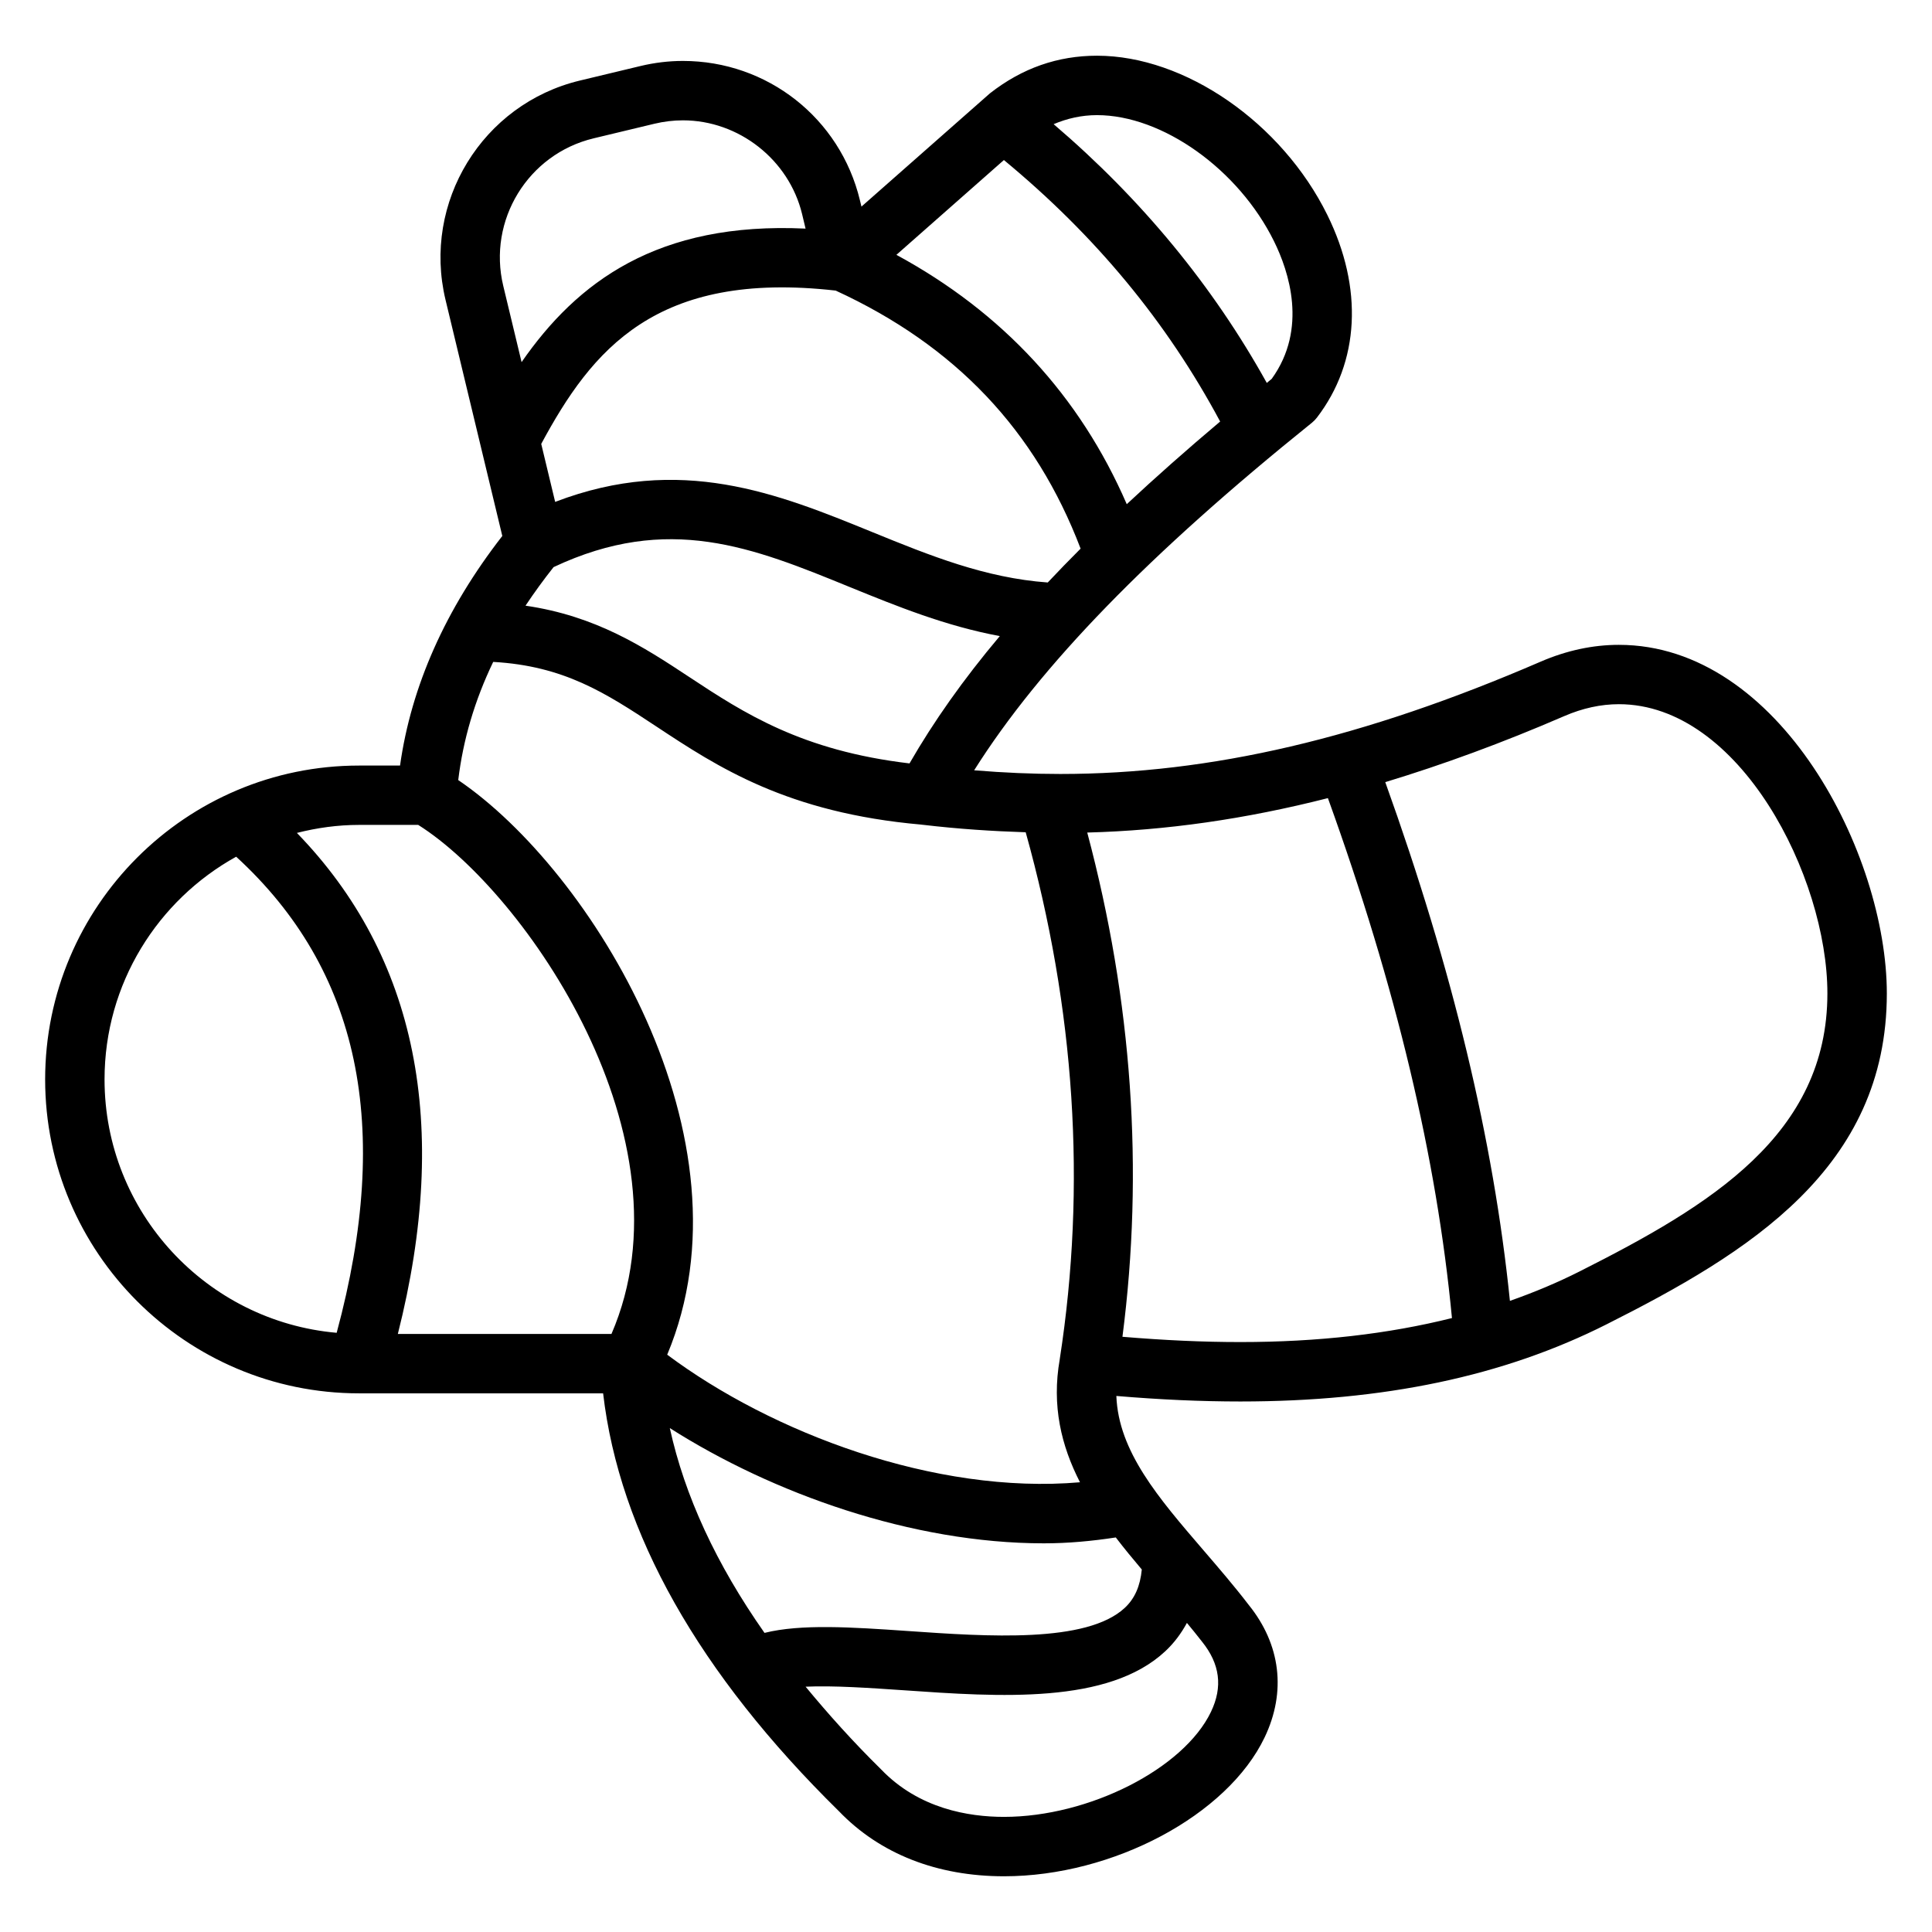
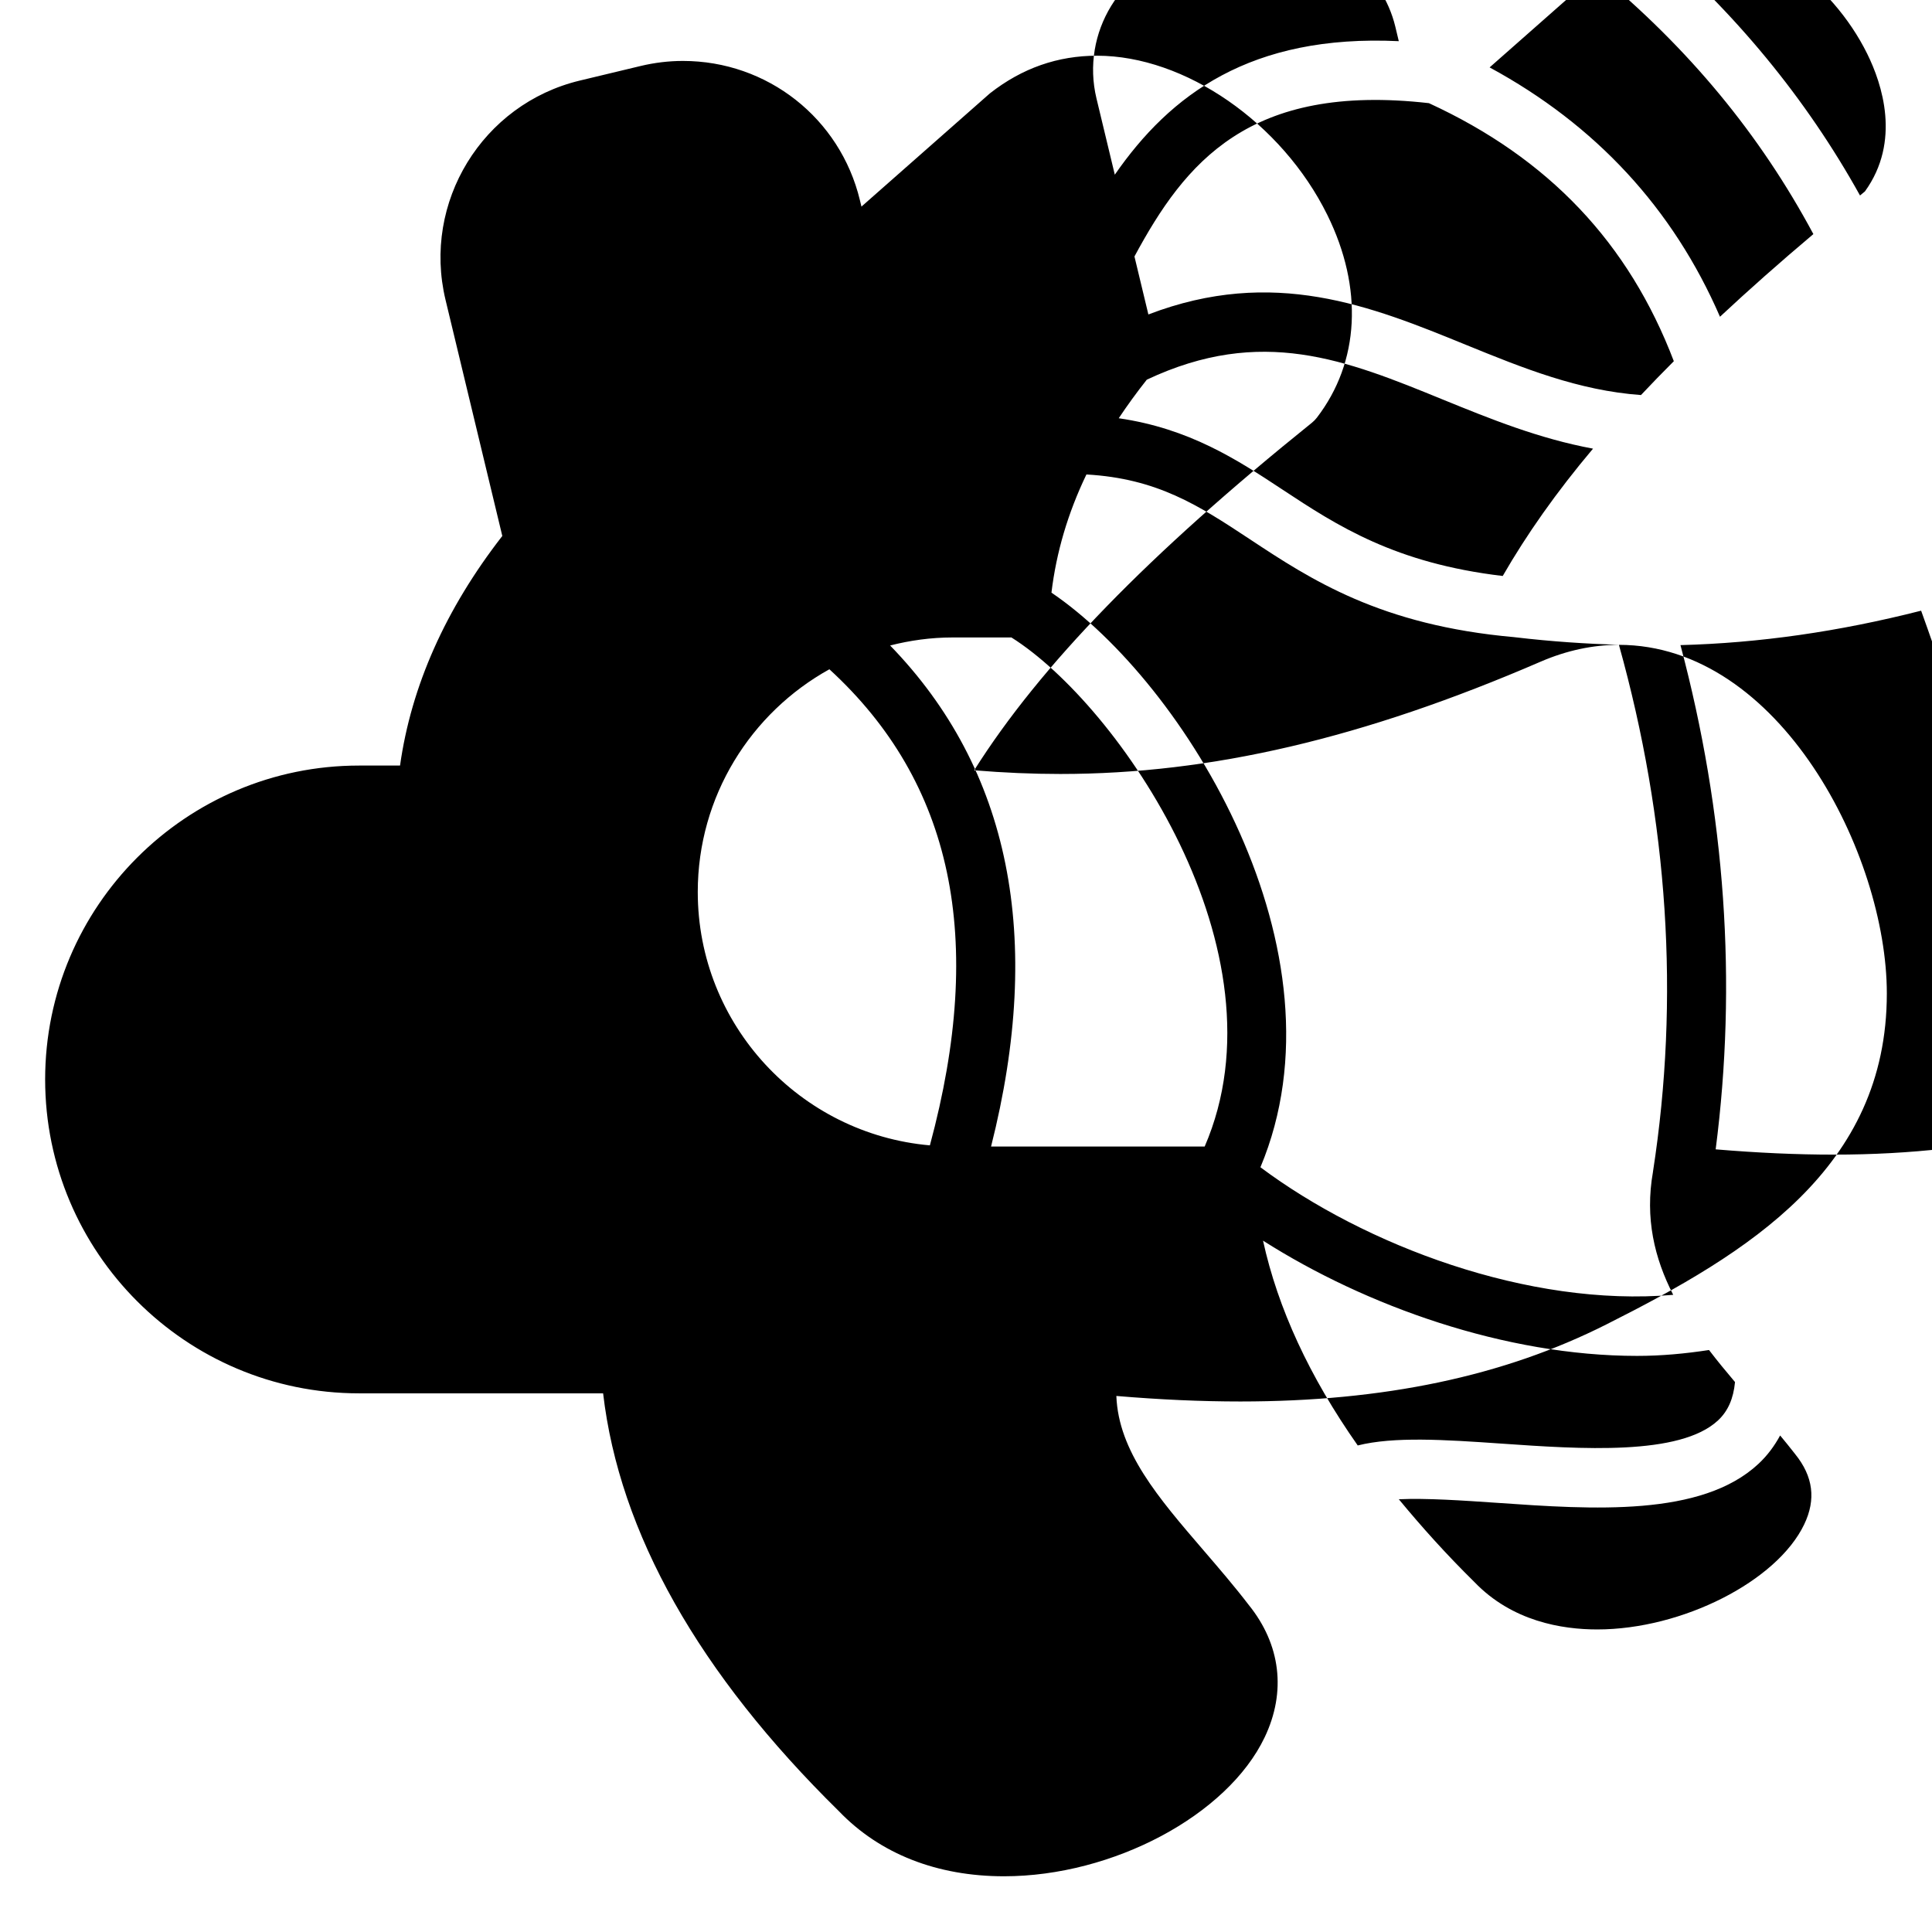
<svg xmlns="http://www.w3.org/2000/svg" fill="#000000" width="800px" height="800px" version="1.1" viewBox="144 144 512 512">
-   <path d="m573.03 314.89c-6.91 0-13.879 1.496-20.703 4.441-46.98 20.316-87.434 29.781-127.33 29.781-7.383 0-14.934-0.324-22.836-0.977 17.5-27.742 46.289-57.324 89.512-92.109 0.488-0.395 0.93-0.844 1.316-1.348 11.32-14.754 12.328-34.32 2.769-53.711-12.059-24.449-37.73-42.203-61.031-42.203-10.375 0-19.812 3.258-28.395 9.98l-34.039 30.008-0.41-1.699c-5.242-21.734-24.52-36.902-46.895-36.902-3.762 0-7.527 0.457-11.195 1.332l-16.137 3.871c-25.82 6.203-41.785 32.258-35.59 58.094l15.051 62.59c-15.043 19.348-24.137 39.77-27.102 60.844h-10.84c-45.891-0.016-83.211 37.305-83.211 83.176 0 45.871 37.32 83.191 83.191 83.191h64.676c4.312 36.969 25.355 74.242 62.512 110.76 10.832 11.273 25.961 17.223 43.738 17.223 28.867 0 59.207-16.176 69.062-36.816 5.785-12.105 4.242-24.633-4.234-35.117-3.84-5.008-7.949-9.777-11.988-14.477-11.965-13.918-22.523-26.184-23.074-40.879 11.676 0.984 22.492 1.465 32.867 1.465 38.031 0 69.762-6.684 97.023-20.438 37.594-18.93 74.293-41.312 74.293-87.699 0-36.781-28.324-92.379-71.004-92.379zm-157.21 49.672c13.043 46.703 16.152 93.645 9.027 139.61v0.039c-2.18 12.32 0.402 22.938 5.359 32.605-38.406 3.328-81.781-13.168-109.39-33.809 23.953-57.137-20.098-128.34-55.379-152.28 1.289-10.707 4.359-21.105 9.266-31.316 18.727 1.062 29.699 8.164 43.188 17.082 16.254 10.746 34.699 22.906 70.289 26.039 0.023 0 0.039 0.016 0.062 0.016 0.086 0.008 0.164 0.016 0.242 0.023h0.008c9.617 1.137 18.566 1.703 27.328 1.988zm30.766 195.37c-0.418 4.359-1.836 7.676-4.504 10.164-10.094 9.414-36.359 7.613-57.48 6.141-15.012-1.039-28.371-1.906-38 0.496-12.785-18.207-21.168-36.336-25.098-54.277 27.207 17.312 64.148 30.543 99.117 30.543 6.473 0 12.824-0.598 19.074-1.559 2.207 2.887 4.527 5.707 6.891 8.492zm-61.559-213.62c-28.535-3.371-43.809-13.273-58.434-22.938-12.113-8.004-24.664-16.137-43.328-18.863 2.281-3.418 4.738-6.816 7.438-10.219 30.41-14.32 52.758-5.242 78.547 5.305 12.547 5.117 25.426 10.328 39.707 12.973-9.738 11.559-17.586 22.734-23.93 33.742zm25.016-159.9c24.309 20.098 43.148 42.871 57.309 69.297-8.91 7.512-17.137 14.801-24.75 21.906-12.438-28.68-32.906-50.82-61.047-66.078zm-44.578 34.598c31.746 14.602 52.973 37.062 64.906 68.383-3.023 3.023-5.918 6.008-8.707 8.973-16.555-1.203-31.125-7.086-46.469-13.344-25.047-10.227-50.902-20.711-84.074-8.016l-3.691-15.367c13.422-24.906 30.359-46.035 78.035-40.629zm116.16-13.074c3.938 7.973 8.988 23.176-0.605 36.457-0.457 0.371-0.852 0.715-1.309 1.086-14.242-25.672-33.172-48.664-56.488-68.574 3.598-1.52 7.414-2.394 11.484-2.394 17.348-0.008 37.516 14.367 46.918 33.426zm-180.31-27.277 16.137-3.871c2.473-0.59 5-0.898 7.527-0.898 14.832 0 28.109 10.453 31.582 24.836l0.922 3.856c-39.281-1.859-60.582 14.199-75.258 35.383l-4.856-20.199c-4.184-17.387 6.562-34.941 23.945-39.105zm-129.61 249.4c0-25.387 14.105-47.516 34.883-59.023 32.707 29.984 41.438 71.359 26.633 126.17-34.422-3.016-61.516-31.953-61.516-67.148zm77.727 67.453c14.027-55.457 5.023-100.02-26.75-132.78 5.281-1.34 10.785-2.125 16.477-2.125h15.672c28.379 17.848 73.547 83.246 51.215 134.9zm215.5 100.12c-7.219 15.098-32.34 27.859-54.859 27.859-9.344 0-22.539-2.141-32.543-12.555-7.438-7.32-13.996-14.633-20.035-21.945 7.289-0.34 17.02 0.332 26 0.945 25.426 1.777 54.223 3.754 69.312-10.336 2.356-2.195 4.234-4.738 5.738-7.512 1.34 1.629 2.676 3.242 3.992 4.953 4.773 5.91 5.551 11.992 2.394 18.59zm-23.473-99.367c5.707-44.121 2.574-88.977-9.328-133.63 20.828-0.551 41.863-3.543 63.777-9.125 18.043 49.988 28.828 95.219 32.875 137.79-16.871 4.211-35.41 6.359-56.066 6.359-9.84 0.004-20.152-0.469-31.258-1.398zm121.19-17.344c-5.902 2.984-12.082 5.566-18.508 7.824-4.352-42.676-15.207-87.844-33.031-137.47 15.25-4.629 30.953-10.367 47.453-17.508 4.84-2.094 9.707-3.148 14.453-3.148 32.055 0 55.262 45.777 55.262 76.633 0.004 37.488-31.047 56.234-65.629 73.668z" />
+   <path d="m573.03 314.89c-6.91 0-13.879 1.496-20.703 4.441-46.98 20.316-87.434 29.781-127.33 29.781-7.383 0-14.934-0.324-22.836-0.977 17.5-27.742 46.289-57.324 89.512-92.109 0.488-0.395 0.93-0.844 1.316-1.348 11.32-14.754 12.328-34.32 2.769-53.711-12.059-24.449-37.73-42.203-61.031-42.203-10.375 0-19.812 3.258-28.395 9.98l-34.039 30.008-0.41-1.699c-5.242-21.734-24.52-36.902-46.895-36.902-3.762 0-7.527 0.457-11.195 1.332l-16.137 3.871c-25.82 6.203-41.785 32.258-35.59 58.094l15.051 62.59c-15.043 19.348-24.137 39.77-27.102 60.844h-10.84c-45.891-0.016-83.211 37.305-83.211 83.176 0 45.871 37.32 83.191 83.191 83.191h64.676c4.312 36.969 25.355 74.242 62.512 110.76 10.832 11.273 25.961 17.223 43.738 17.223 28.867 0 59.207-16.176 69.062-36.816 5.785-12.105 4.242-24.633-4.234-35.117-3.84-5.008-7.949-9.777-11.988-14.477-11.965-13.918-22.523-26.184-23.074-40.879 11.676 0.984 22.492 1.465 32.867 1.465 38.031 0 69.762-6.684 97.023-20.438 37.594-18.93 74.293-41.312 74.293-87.699 0-36.781-28.324-92.379-71.004-92.379zc13.043 46.703 16.152 93.645 9.027 139.61v0.039c-2.18 12.32 0.402 22.938 5.359 32.605-38.406 3.328-81.781-13.168-109.39-33.809 23.953-57.137-20.098-128.34-55.379-152.28 1.289-10.707 4.359-21.105 9.266-31.316 18.727 1.062 29.699 8.164 43.188 17.082 16.254 10.746 34.699 22.906 70.289 26.039 0.023 0 0.039 0.016 0.062 0.016 0.086 0.008 0.164 0.016 0.242 0.023h0.008c9.617 1.137 18.566 1.703 27.328 1.988zm30.766 195.37c-0.418 4.359-1.836 7.676-4.504 10.164-10.094 9.414-36.359 7.613-57.48 6.141-15.012-1.039-28.371-1.906-38 0.496-12.785-18.207-21.168-36.336-25.098-54.277 27.207 17.312 64.148 30.543 99.117 30.543 6.473 0 12.824-0.598 19.074-1.559 2.207 2.887 4.527 5.707 6.891 8.492zm-61.559-213.62c-28.535-3.371-43.809-13.273-58.434-22.938-12.113-8.004-24.664-16.137-43.328-18.863 2.281-3.418 4.738-6.816 7.438-10.219 30.41-14.32 52.758-5.242 78.547 5.305 12.547 5.117 25.426 10.328 39.707 12.973-9.738 11.559-17.586 22.734-23.93 33.742zm25.016-159.9c24.309 20.098 43.148 42.871 57.309 69.297-8.91 7.512-17.137 14.801-24.75 21.906-12.438-28.68-32.906-50.82-61.047-66.078zm-44.578 34.598c31.746 14.602 52.973 37.062 64.906 68.383-3.023 3.023-5.918 6.008-8.707 8.973-16.555-1.203-31.125-7.086-46.469-13.344-25.047-10.227-50.902-20.711-84.074-8.016l-3.691-15.367c13.422-24.906 30.359-46.035 78.035-40.629zm116.16-13.074c3.938 7.973 8.988 23.176-0.605 36.457-0.457 0.371-0.852 0.715-1.309 1.086-14.242-25.672-33.172-48.664-56.488-68.574 3.598-1.52 7.414-2.394 11.484-2.394 17.348-0.008 37.516 14.367 46.918 33.426zm-180.31-27.277 16.137-3.871c2.473-0.59 5-0.898 7.527-0.898 14.832 0 28.109 10.453 31.582 24.836l0.922 3.856c-39.281-1.859-60.582 14.199-75.258 35.383l-4.856-20.199c-4.184-17.387 6.562-34.941 23.945-39.105zm-129.61 249.4c0-25.387 14.105-47.516 34.883-59.023 32.707 29.984 41.438 71.359 26.633 126.17-34.422-3.016-61.516-31.953-61.516-67.148zm77.727 67.453c14.027-55.457 5.023-100.02-26.75-132.78 5.281-1.34 10.785-2.125 16.477-2.125h15.672c28.379 17.848 73.547 83.246 51.215 134.9zm215.5 100.12c-7.219 15.098-32.34 27.859-54.859 27.859-9.344 0-22.539-2.141-32.543-12.555-7.438-7.32-13.996-14.633-20.035-21.945 7.289-0.34 17.02 0.332 26 0.945 25.426 1.777 54.223 3.754 69.312-10.336 2.356-2.195 4.234-4.738 5.738-7.512 1.34 1.629 2.676 3.242 3.992 4.953 4.773 5.91 5.551 11.992 2.394 18.59zm-23.473-99.367c5.707-44.121 2.574-88.977-9.328-133.63 20.828-0.551 41.863-3.543 63.777-9.125 18.043 49.988 28.828 95.219 32.875 137.79-16.871 4.211-35.41 6.359-56.066 6.359-9.84 0.004-20.152-0.469-31.258-1.398zm121.19-17.344c-5.902 2.984-12.082 5.566-18.508 7.824-4.352-42.676-15.207-87.844-33.031-137.47 15.25-4.629 30.953-10.367 47.453-17.508 4.84-2.094 9.707-3.148 14.453-3.148 32.055 0 55.262 45.777 55.262 76.633 0.004 37.488-31.047 56.234-65.629 73.668z" />
</svg>